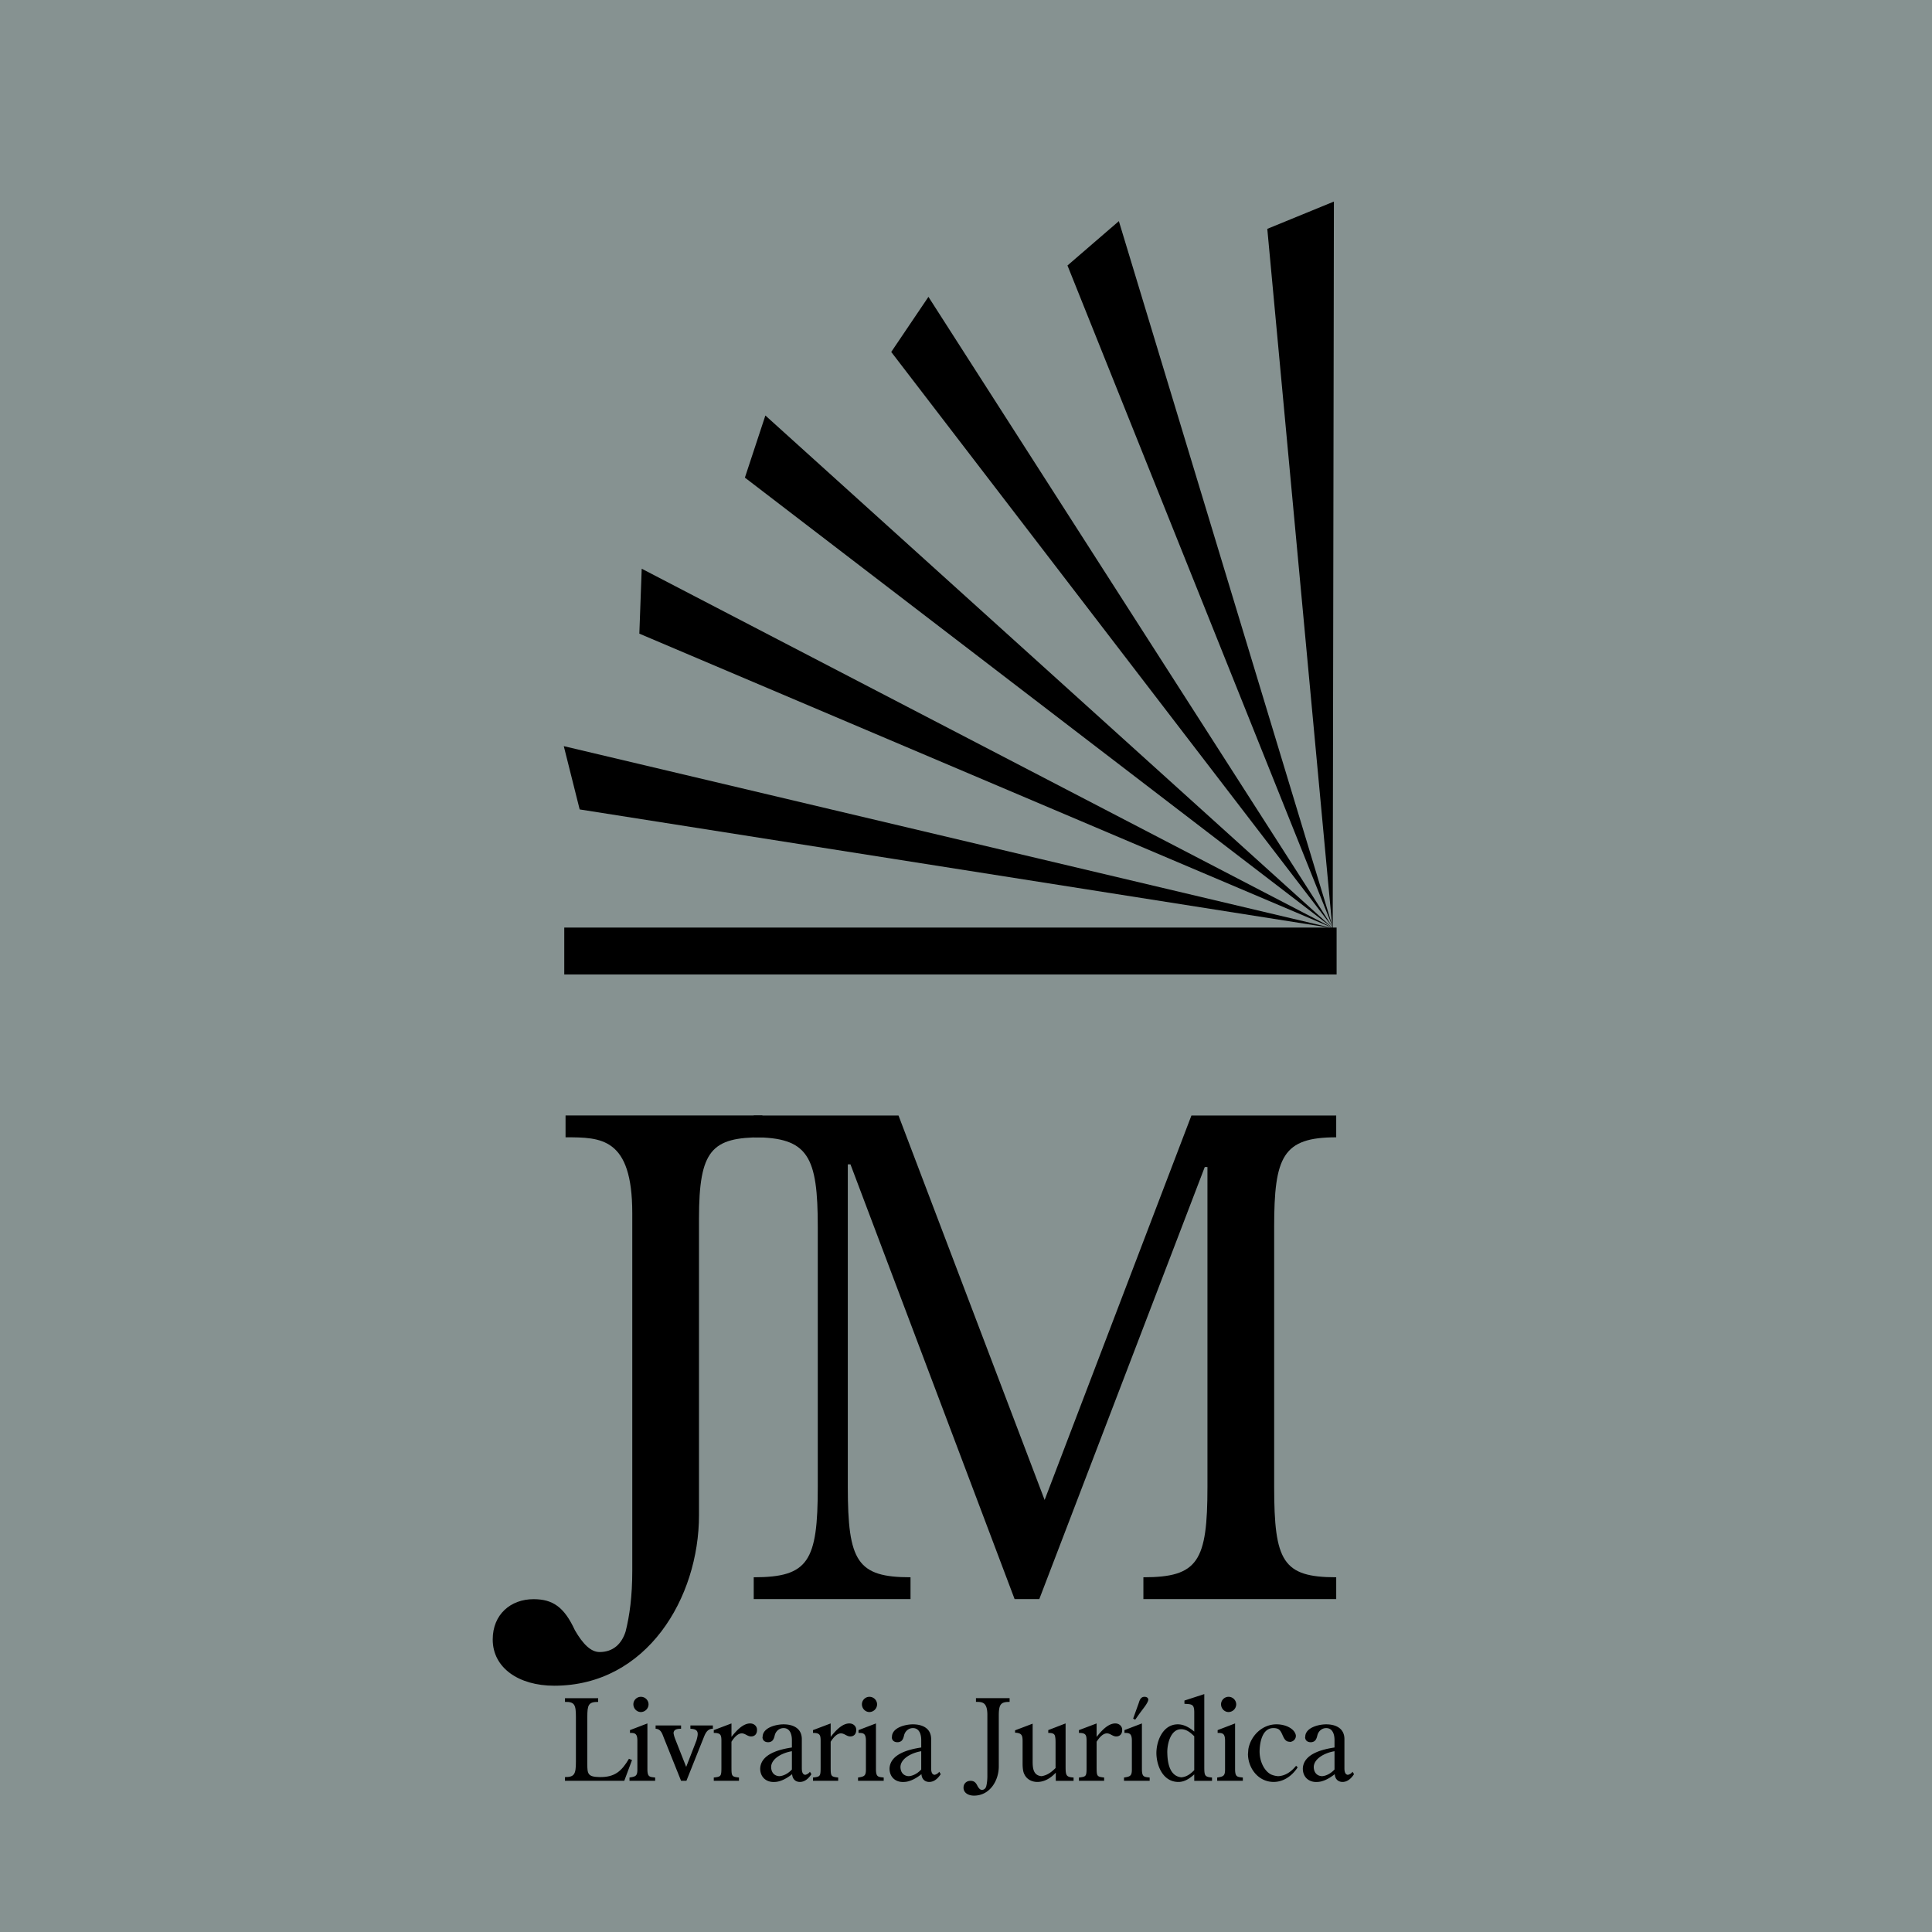
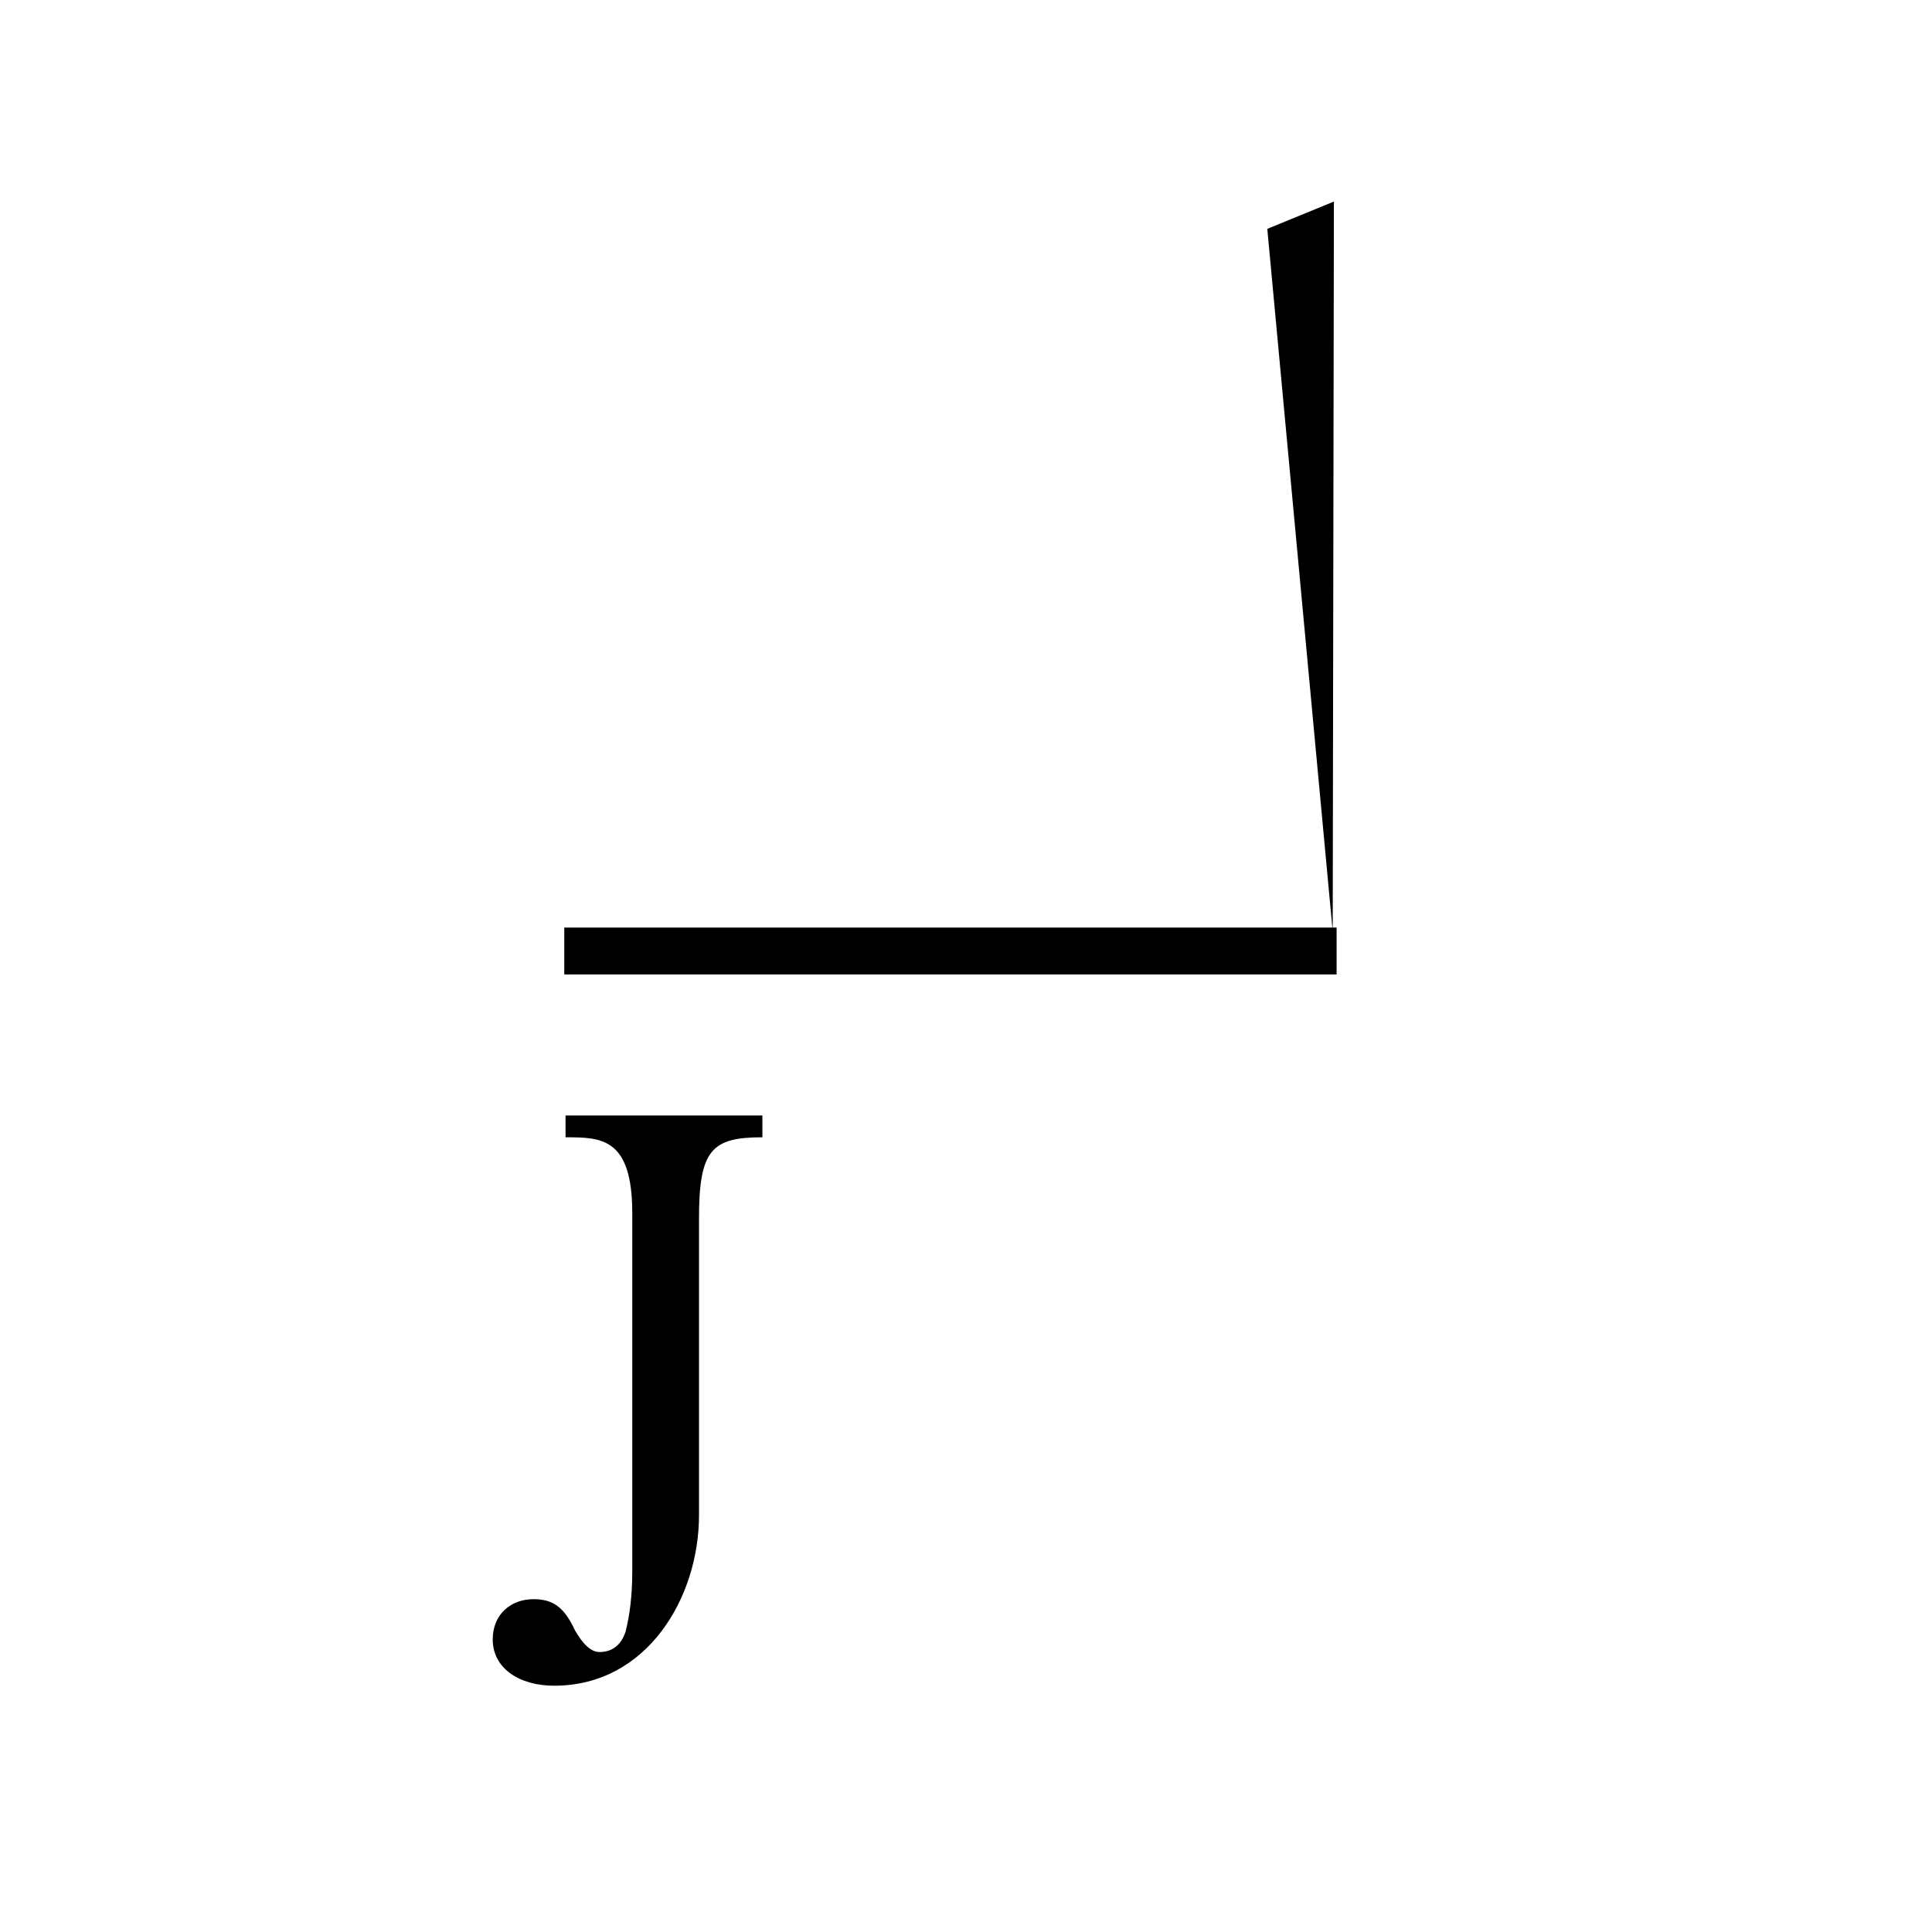
<svg xmlns="http://www.w3.org/2000/svg" width="2500" height="2500" viewBox="0 0 192.756 192.756">
  <g fill-rule="evenodd" clip-rule="evenodd">
-     <path fill="#869291" d="M0 0h192.756v192.756H0V0z" />
-     <path d="M76.362 41.454l56.611 51.147-58.655-44.948 2.044-6.199zM64.024 56.742l69.015 35.873-69.252-29.396.237-6.477zM56.249 74.443l76.71 18.156-75.125-11.843-1.585-6.313zM92.63 29.616l40.347 62.928-44.059-57.429 3.712-5.499zM111.629 22.062l21.332 70.426-26.459-66.001 5.127-4.425z" />
    <path d="M133.084 20.109l-.119 72.837-6.527-70.113 6.646-2.724z" />
    <path d="M133.354 92.544H56.297v4.679h77.057v-4.679zM56.425 111.293v2.176c3.529 0 6.657 0 6.657 7.578v35.658c0 2.57-.267 4.494-.666 6.076-.399 1.252-1.264 2.043-2.596 2.043-.866 0-1.665-.791-2.463-2.176-1.065-2.307-2.196-3.098-4.127-3.098-2.275 0-4.072 1.516-4.072 4.021 0 2.834 2.596 4.613 6.136 4.613 9.252 0 14.445-8.777 14.445-17.016v-29.596c0-6.854 1.265-8.105 6.325-8.105v-2.176H56.425v.002z" />
-     <path d="M127.123 122.432c0-7.053.865-8.963 6.191-8.963v-2.176h-14.445l-14.646 38.359-14.579-38.359H75.199v2.176c5.459 0 6.391 1.91 6.391 8.963v25.902c0 7.449-.932 9.031-6.391 9.031v2.174h15.644v-2.174c-5.325 0-6.257-1.582-6.257-9.031V116.17h.266l16.375 43.369h2.465l16.508-43.105h.268v31.9c0 7.449-.932 9.031-6.391 9.031v2.174h19.238v-2.174c-5.326 0-6.191-1.582-6.191-9.031v-25.902h-.001zM62.75 175.475c-.741 1.25-1.422 1.848-2.936 1.824-1.183-.021-1.217-.338-1.217-1.316v-4.654c0-1.229.103-1.531 1.081-1.531v-.371h-3.311v.371c.978-.023 1.092.303 1.092 1.531v4.428c0 1.273-.159 1.543-1.092 1.543v.371h5.917l.773-2.072-.307-.124z" />
-     <path d="M62.805 177.344v.326h2.561v-.326c-.534-.066-.774-.021-.774-.844v-4.553l-1.74.666v.281c.466 0 .739.023.739.777v2.895c0 .643-.205.688-.786.778zm1.138-6.533a.778.778 0 0 0 .763-.777.764.764 0 0 0-.763-.744c-.42 0-.751.35-.751.744 0 .417.331.777.751.777zM68.461 176.285l-1.092-2.771a3.05 3.05 0 0 1-.17-.596c.021-.305.215-.439.751-.439v-.328h-2.54v.328c.514.021.651.461.81.877l1.73 4.314h.534l1.593-3.986c.227-.52.364-1.205 1.046-1.205v-.328h-2.241v.328c.559.021.729.201.729.529 0 .18-.058.395-.125.641l-1.025 2.636zM72.979 173.773c.192-.305.579-.834 1.024-.834.353 0 .568.305.933.305.376 0 .591-.26.591-.631.023-.395-.308-.666-.682-.666-.763 0-1.445.812-1.866 1.342v-1.342l-1.765.666v.281c.694 0 .762.203.762.811v2.469c0 1.059 0 1.08-.762 1.17v.326h2.514v-.326c-.75-.09-.75-.111-.75-1.17v-2.401h.001zM79.008 174.719v1.826c-.387.416-.854.643-1.252.664-.467-.021-.796-.326-.819-.879-.021-.81 1.002-1.432 2.071-1.611zm.023 2.289c.034.527.375.777.774.777.512 0 .887-.373 1.148-.777l-.147-.238a.778.778 0 0 1-.466.305c-.205-.023-.342-.191-.342-.654v-2.906c0-1.082-.864-1.477-1.82-1.477-.705 0-1.957.283-2.083 1.127 0 .047 0 .08-.022.17.022.35.284.508.637.484.296-.045.466-.17.579-.654.092-.428.445-.754.888-.754.648 0 .831.643.831 1.193v.744c-1.183.18-3.095.619-3.163 2.096 0 .9.648 1.387 1.423 1.342.534-.001 1.16-.296 1.763-.778zM82.877 173.773c.192-.305.579-.834 1.023-.834.353 0 .568.305.934.305.375 0 .591-.26.591-.631.022-.395-.308-.666-.682-.666-.762 0-1.446.812-1.866 1.342v-1.342l-1.765.666v.281c.694 0 .762.203.762.811v2.469c0 1.059 0 1.08-.762 1.17v.326h2.514v-.326c-.75-.09-.75-.111-.75-1.17v-2.401h.001zM85.607 177.344v.326h2.561v-.326c-.534-.066-.774-.021-.774-.844v-4.553l-1.741.666v.281c.467 0 .74.023.74.777v2.895c0 .643-.205.688-.786.778zm1.138-6.533a.777.777 0 0 0 .762-.777.764.764 0 0 0-.762-.744c-.42 0-.751.35-.751.744 0 .417.331.777.751.777zM91.911 174.719v1.826c-.387.416-.854.643-1.252.664-.466-.021-.796-.326-.819-.879-.022-.81 1.002-1.432 2.071-1.611zm.023 2.289c.033.527.375.777.774.777.511 0 .887-.373 1.148-.777l-.147-.238a.778.778 0 0 1-.466.305c-.205-.023-.342-.191-.342-.654v-2.906c0-1.082-.864-1.477-1.82-1.477-.705 0-1.957.283-2.083 1.127 0 .047 0 .08-.022.17.022.35.283.508.637.484.296-.045.467-.17.58-.654.092-.428.445-.754.888-.754.648 0 .831.643.831 1.193v.744c-1.183.18-3.095.619-3.163 2.096 0 .9.648 1.387 1.422 1.342.534-.001 1.16-.296 1.763-.778zM97.371 169.426v.371c.604 0 1.139 0 1.139 1.295v6.096c0 .439-.047.768-.113 1.037-.068.215-.217.35-.443.35-.148 0-.285-.135-.422-.373-.182-.393-.375-.527-.706-.527-.389 0-.695.258-.695.688 0 .482.443.787 1.047.787 1.582 0 2.471-1.5 2.471-2.908v-5.057c0-1.174.215-1.387 1.08-1.387v-.371h-3.358v-.001zM105.314 176.398c-.422.416-.82.721-1.4.811-.842-.068-.887-.834-.887-1.498v-3.74l-1.754.664v.236c.684.023.752.293.752.857v2.207c0 .463.047.857.182 1.094.24.506.752.756 1.287.756.729 0 1.354-.396 1.842-.926v.814h1.775v-.33c-.797-.045-.797-.246-.797-1.26v-4.137l-1.729.666v.281c.443 0 .59.09.66.27.045.148.068.35.068.654v2.581h.001zM109.41 173.773c.193-.305.58-.834 1.025-.834.352 0 .566.305.932.305.377 0 .592-.26.592-.631.023-.395-.309-.666-.682-.666-.764 0-1.445.812-1.867 1.342v-1.342l-1.764.666v.281c.693 0 .762.203.762.811v2.469c0 1.059 0 1.08-.762 1.17v.326h2.514v-.326c-.75-.09-.75-.111-.75-1.17v-2.401zM113.256 171.576l.375-.529c.205-.281.375-.506.604-.811.17-.248.33-.508.33-.666 0-.191-.193-.281-.375-.281-.375 0-.488.328-.58.631l-.557 1.545.203.111zm-1.115 5.768v.326h2.561v-.326c-.535-.066-.773-.021-.773-.844v-4.553l-1.74.666v.281c.465 0 .738.023.738.777v2.895c-.001.643-.206.688-.786.778zM119.15 173.223v3.389c-.375.373-.75.666-1.287.711-1.158-.113-1.375-1.432-1.398-2.377-.045-.834.285-2.422 1.377-2.422.603-.001 1.023.437 1.308.699zm0 3.806v.645h1.773v-.33c-.705-.066-.771-.156-.771-1.035v-7.289l-1.98.643v.326c.74.045.979.021.979.867v1.904c-.467-.395-1.025-.723-1.639-.723-1.49 0-2.139 1.646-2.139 2.885.023 1.318.693 2.863 2.195 2.863.512 0 1.002-.226 1.582-.756zM121.438 177.344v.326h2.561v-.326c-.535-.066-.775-.021-.775-.844v-4.553l-1.74.666v.281c.467 0 .74.023.74.777v2.895c-.001.643-.206.688-.786.778zm1.136-6.533a.778.778 0 0 0 .764-.777.765.765 0 0 0-.764-.744c-.42 0-.75.35-.75.744 0 .417.33.777.75.777zM129.311 176.174c-.58.709-1.193 1.014-1.797 1.035a2.14 2.14 0 0 1-.672-.158c-.658-.305-1.193-1.271-1.172-2.377.023-.832.262-2.264 1.377-2.264.229 0 .398.045.512.113.467.303.42 1.25 1.092 1.25 0 0 .023 0 .023.021.398-.021.637-.326.613-.652-.09-.598-.908-1.105-1.934-1.105-1.398 0-2.547 1.105-2.799 2.445-.023.17-.023.35-.045.529.021 1.432 1.047 2.773 2.561 2.773.818 0 1.707-.418 2.4-1.455l-.159-.155zM133.145 174.719v1.826c-.387.416-.854.643-1.252.664-.465-.021-.795-.326-.818-.879-.022-.81 1.001-1.432 2.07-1.611zm.023 2.289c.033.527.377.777.775.777.51 0 .887-.373 1.148-.777l-.148-.238a.775.775 0 0 1-.467.305c-.205-.023-.342-.191-.342-.654v-2.906c0-1.082-.863-1.477-1.82-1.477-.705 0-1.957.283-2.082 1.127 0 .047 0 .08-.021.17.021.35.283.508.637.484.295-.045.467-.17.58-.654.092-.428.443-.754.887-.754.648 0 .83.643.83 1.193v.744c-1.182.18-3.094.619-3.162 2.096 0 .9.648 1.387 1.422 1.342.534-.001 1.159-.296 1.763-.778z" />
  </g>
</svg>